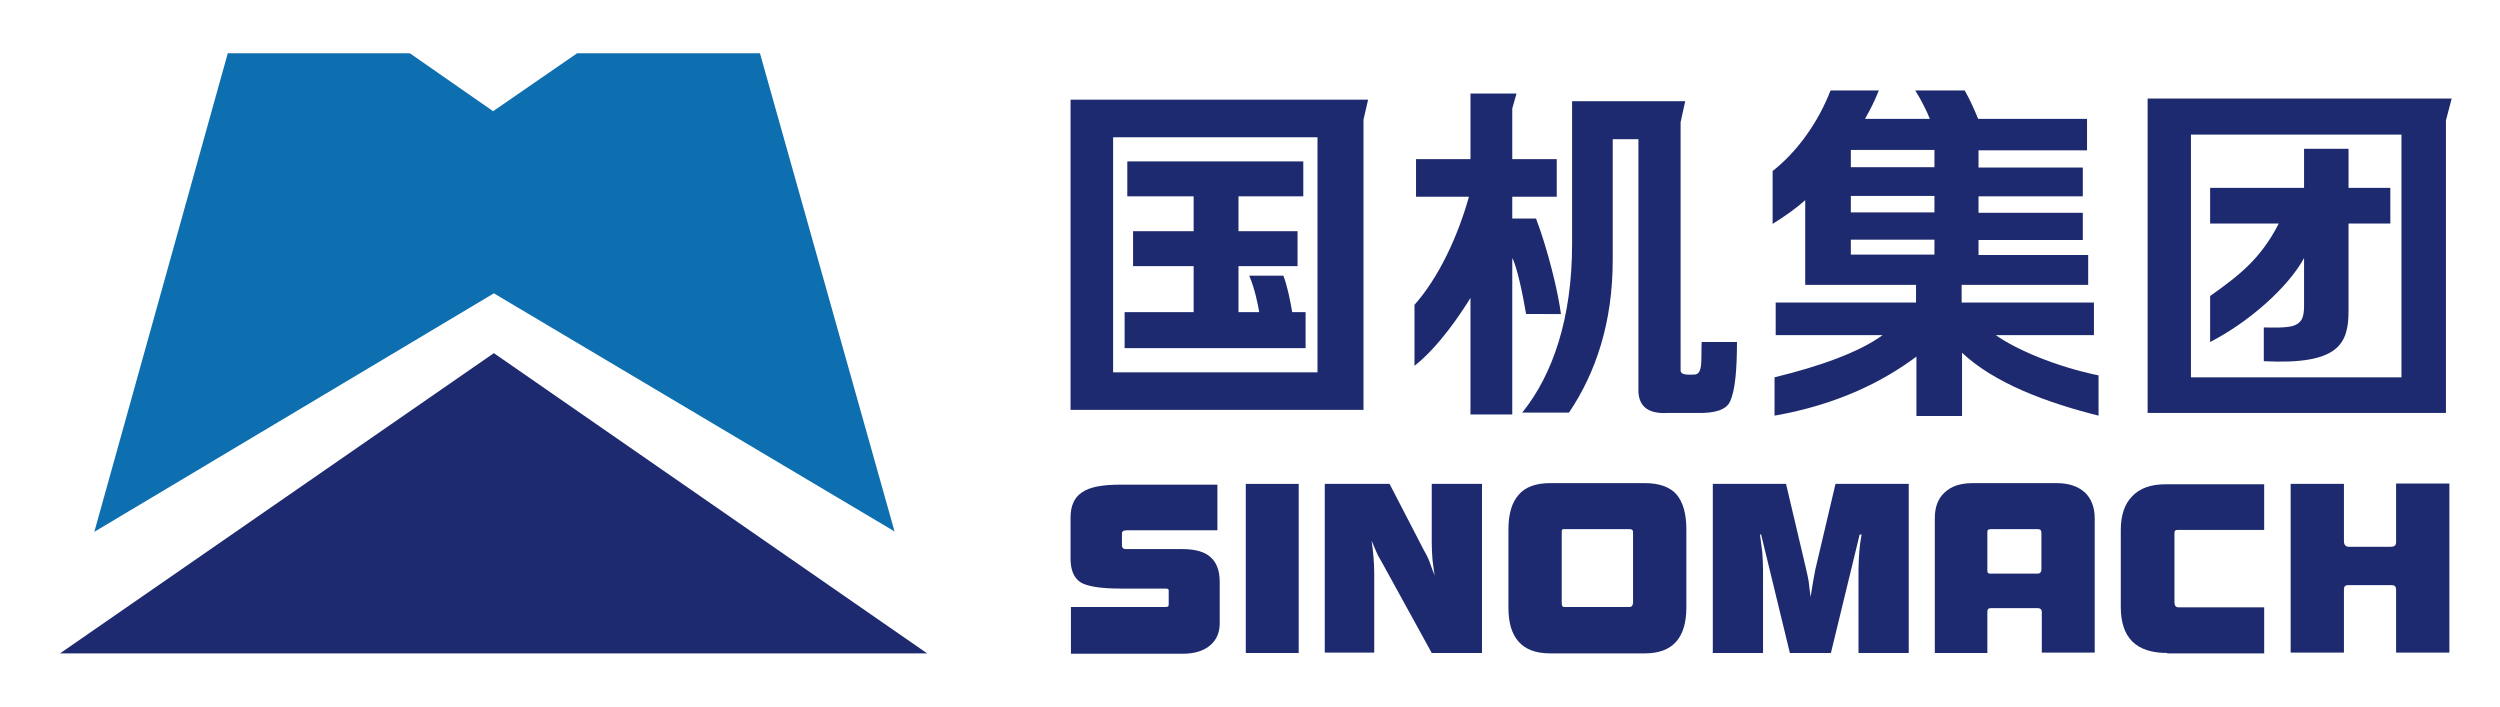
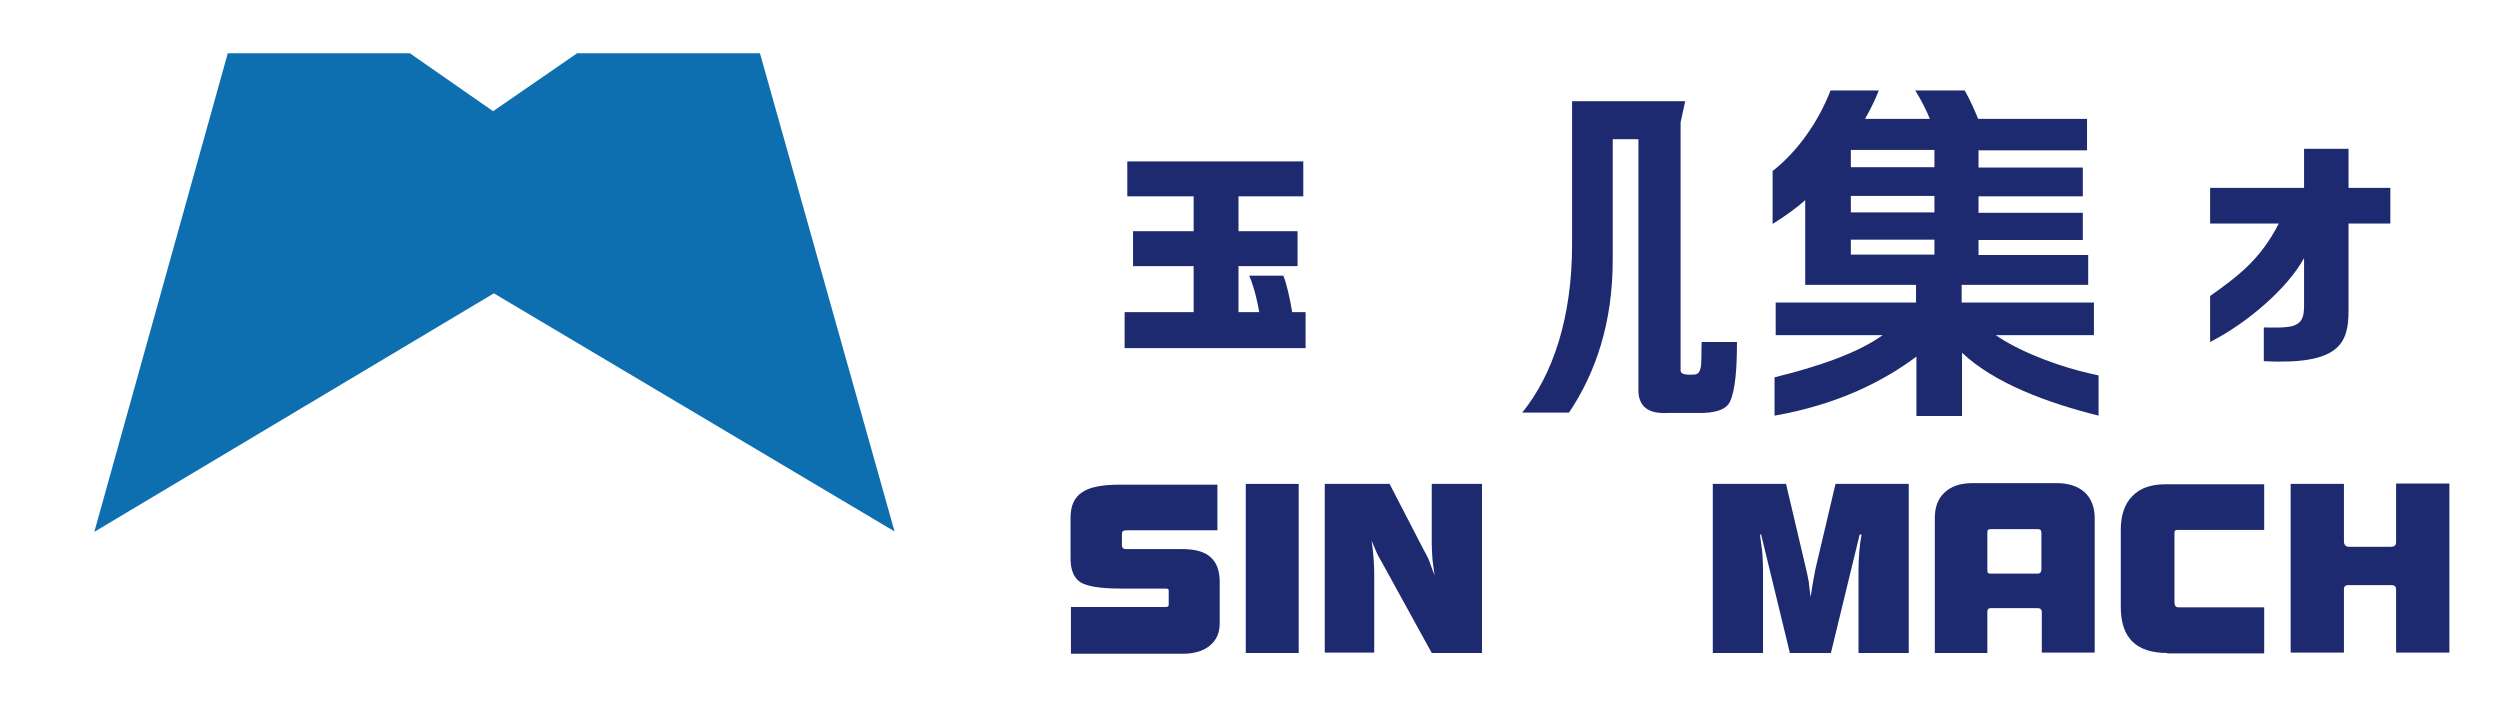
<svg xmlns="http://www.w3.org/2000/svg" version="1.1" id="图层_1" x="0px" y="0px" viewBox="0 0 652 184.3" style="enable-background:new 0 0 652 184.3;" xml:space="preserve">
  <style type="text/css">
	.st0{fill:#0D6FAF;}
	.st1{fill:#1E2A6F;}
</style>
  <polygon class="st0" points="128.8,76.5 233.3,138.6 198.2,13.9 150.5,13.9 128.6,29 106.9,13.9 59.4,13.9 24.6,138.7 " />
-   <polygon class="st1" points="128.8,92.1 15.8,170.3 15.7,170.4 241.8,170.4 " />
  <path class="st1" d="M279.3,170.3v-12H304c0.7,0,0.8-0.2,0.8-0.7v-3.6c0-0.3-0.2-0.5-0.7-0.5h-11.9c-5.3,0-8.8-0.6-10.5-1.7  c-1.7-1.2-2.5-3.2-2.5-6.2v-10.6c0-3.1,1-5.3,3-6.6c2-1.4,5.3-2,10-2h25.3v11.9H294c-1,0-1.4,0.2-1.4,0.9v3c0,0.6,0.3,1,1,1h14.7  c3.4,0,5.9,0.7,7.4,2.1c1.6,1.4,2.4,3.5,2.4,6.5v10.8c0,2.5-0.9,4.4-2.6,5.8c-1.7,1.4-4.1,2.1-7.1,2.1H279.3z" />
  <rect x="324.9" y="126.2" class="st1" width="13.8" height="44.1" />
  <path class="st1" d="M345.5,170.3v-44.1h16.9l9,17.4c0.3,0.5,0.7,1.2,1.1,2.1c0.4,0.9,1,2.9,1.7,4.4c-0.3-1.2-0.4-2.8-0.6-4.1  c-0.1-1.3-0.2-2.8-0.2-4.4v-15.4h13.1v44.1h-13.1l-12.7-23.1c-0.3-0.5-0.7-1.3-1.3-2.3c-0.5-1-1.1-2.6-1.7-3.9  c0.2,1.2,0.4,2.9,0.5,4.2c0.1,1.3,0.2,2.8,0.2,4.3v20.7H345.5z" />
-   <path class="st1" d="M439.8,138c0-4.1-0.9-7.1-2.6-9.1c-1.7-1.9-4.5-2.9-8.2-2.9h-24.8c-3.6,0-6.4,1-8.1,3c-1.8,2-2.7,5-2.7,9.1  v20.4c0,4,0.9,6.9,2.7,8.9c1.8,2,4.5,3,8.1,3H429c3.6,0,6.3-1,8.1-3s2.7-5,2.7-8.9V138z M407.3,157.2v-18.5c0-0.7,0.2-0.7,0.7-0.7  H425c0.6,0,0.9,0.2,0.9,0.8v18.3c0,0.7-0.3,1.2-0.9,1.2h-17C407.4,158.3,407.3,157.9,407.3,157.2" />
  <path class="st1" d="M472.2,155.7c0.2-1.3,0.4-2.5,0.6-3.7c0.2-1.1,0.4-2.2,0.6-3.3l5.3-22.5h19.1v44.1h-13.1v-21.8  c0-1.5,0.1-3,0.2-4.5c0.1-1.5,0.3-3,0.6-4.6H485l-7.5,30.9h-10.7l-7.5-30.9H459c0.2,1.5,0.4,3,0.6,4.6c0.1,1.5,0.2,3,0.2,4.5v21.8  h-13.1v-44.1h19.1l5.3,22.5c0.2,0.9,0.4,1.8,0.6,2.9C471.8,152.7,472,154.1,472.2,155.7" />
  <path class="st1" d="M504.6,170.3h13.7v-10.8c0-0.6,0.3-0.9,0.9-0.9h12.3c0.6,0,1,0.4,1,1v10.6h13.8v-35.1c0-2.8-0.9-5.1-2.6-6.7  c-1.8-1.6-4.2-2.4-7.3-2.4h-22c-3.1,0-5.5,0.8-7.2,2.4c-1.8,1.6-2.6,3.9-2.6,6.7V170.3z M518.3,148.6v-9.7c0-0.6,0.1-0.9,0.9-0.9  h12.3c0.6,0,0.9,0.3,0.9,1v9.6c0,0.6-0.4,1-0.9,1h-12.4C518.3,149.6,518.3,149.2,518.3,148.6" />
  <path class="st1" d="M565.2,170.3c-4,0-7.1-1-9.1-3c-2-2-3-5-3-9v-20.1c0-3.8,1-6.8,3-8.8c2-2.1,4.9-3.1,8.6-3.1h25.8v11.9H568  c-0.7,0-0.9,0.2-0.9,0.9v18c0,0.8,0.3,1.3,1.1,1.3h22.3v12H565.2z" />
  <path class="st1" d="M597.4,170.3v-44.1h13.9v15c0,0.9,0.5,1.4,1.3,1.4h10.9c0.9,0,1.4-0.3,1.4-1.2v-15.3h13.9v44.1h-13.9v-16.4  c0-0.9-0.4-1.2-1.2-1.2h-11.3c-0.8,0-1.1,0.4-1.1,1.1v16.5H597.4z" />
-   <path class="st1" d="M407.1,81.9c-0.8-6.1-3.5-17-6.5-24.9h-6.2v-5.7H406v-9.8h-11.6V28.3l1.1-3.9h-12v17.1h-14.2v9.8h13.8  c-2.9,10.4-7.9,21.1-14.2,28.2v15.9c6.4-5,12.2-13.8,14.6-17.7v30.4h10.9V67.3c1.2,2.1,2.8,9.7,3.6,14.6H407.1z" />
  <path class="st1" d="M443.6,95.5c-0.3,1.9-1,2.2-2,2.2c-1.2,0-3.3,0.2-3.3-1.1V31.9l1.2-5.5H410v37.3c0,19.2-5,34-13,43.9h12.2  c7-10.4,11.4-23.5,11.4-39.8V36.3h6.7v64.9c-0.2,4.6,2.3,6.8,7.6,6.5h7.8c4.5,0.1,7.5-0.8,8.5-3c1.4-3,1.8-8.8,1.8-15.5h-9.2  C443.7,90,443.8,94.4,443.6,95.5" />
-   <path class="st1" d="M279.2,106.9h76.4V31.2l1.2-5.2h-77.6V106.9z M290.3,35.8h53.3v61.3h-53.3V35.8z" />
  <path class="st1" d="M334.7,71.9h-8.9c1.5,3.5,2.3,7.7,2.6,9.5h-5.4v-12h15.4v-9.1h-15.4v-9.1h16.9v-9.1H294v9.1h17.3v9.1h-15.8v9.1  h15.8v12h-18v9.4h47.2v-9.4h-3.5C336.5,78.4,335.7,74.4,334.7,71.9" />
-   <path class="st1" d="M560.1,25.7v82h77.8V31.4l1.5-5.7H560.1z M626.3,98.4h-54.9V35.1h54.9V98.4z" />
  <path class="st1" d="M600.9,67.3v12.4c0,3.1-0.6,4.4-2.6,5.2c-1.8,0.7-5.8,0.5-7.9,0.5v8.8c19.7,1,22.1-4.6,22.1-13.2V58.3h10.9V49  h-10.9V38.8h-11.6V49h-24.5v9.3h17.9c-4.8,9.4-10.6,13.7-17.9,18.9v12C586.5,84,596.7,75,600.9,67.3" />
  <path class="st1" d="M546.1,87.4v-8.5h-34.5v-4.6h33v-7.8H516v-3.9h27.2v-7.1H516v-4.3h27.2v-7.5H516v-4.5h28.3v-8.2h-28.4  c-0.6-1.5-2.1-5-3.5-7.4h-12.9c1.7,2.7,3.1,5.6,3.8,7.4h-16.9c1.5-2.7,2.3-4.2,3.6-7.4h-12.6c-3.2,8.3-8.7,16-15.1,21v13.8  c3.2-2,6.3-4.2,8.5-6.2v22.1h28.9v4.6h-36.6v8.5H491c-6.2,4.5-16.3,8.1-28.2,11v10c16.6-2.9,28.6-9.1,37-15.4v15.5h11.9V92  c8.4,7.9,22,13,35.6,16.4V97.9c-11.2-2.3-21.6-6.8-26.8-10.5H546.1z M504.5,66.4h-21.8v-3.9h21.8V66.4z M504.5,55.4h-21.8v-4.3h21.8  V55.4z M504.5,43.6h-21.8v-4.5h21.8V43.6z" />
</svg>